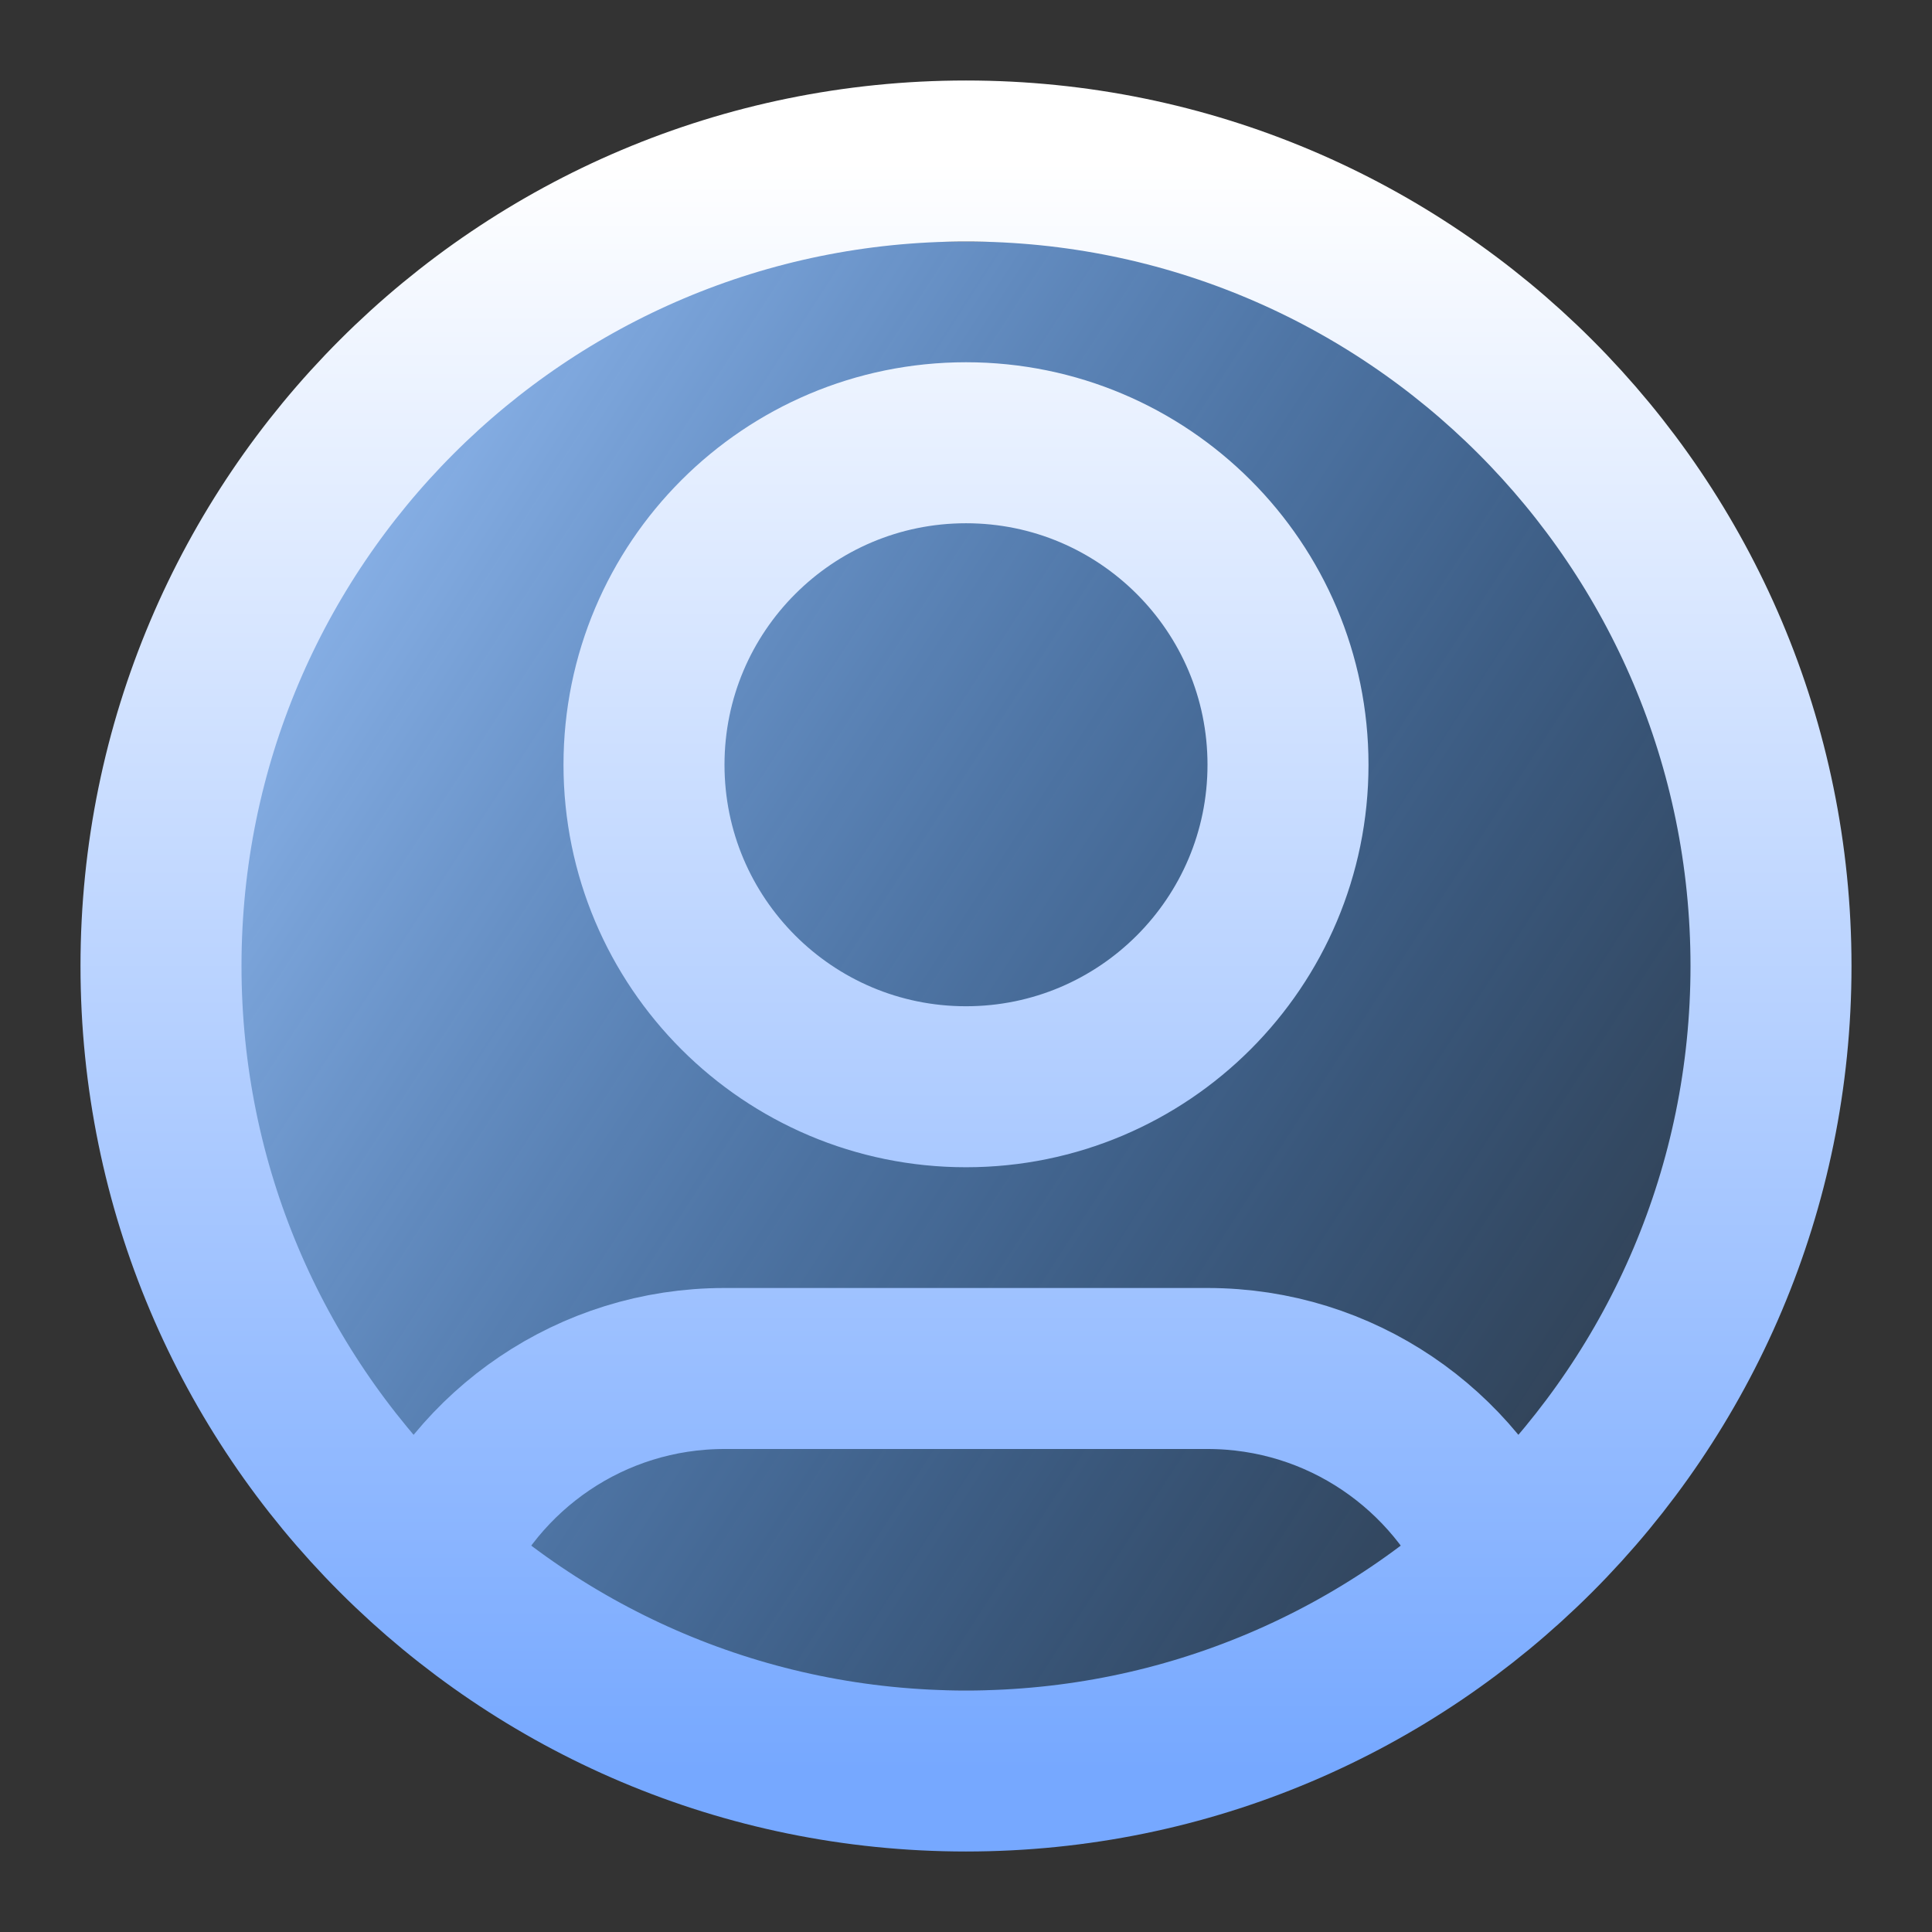
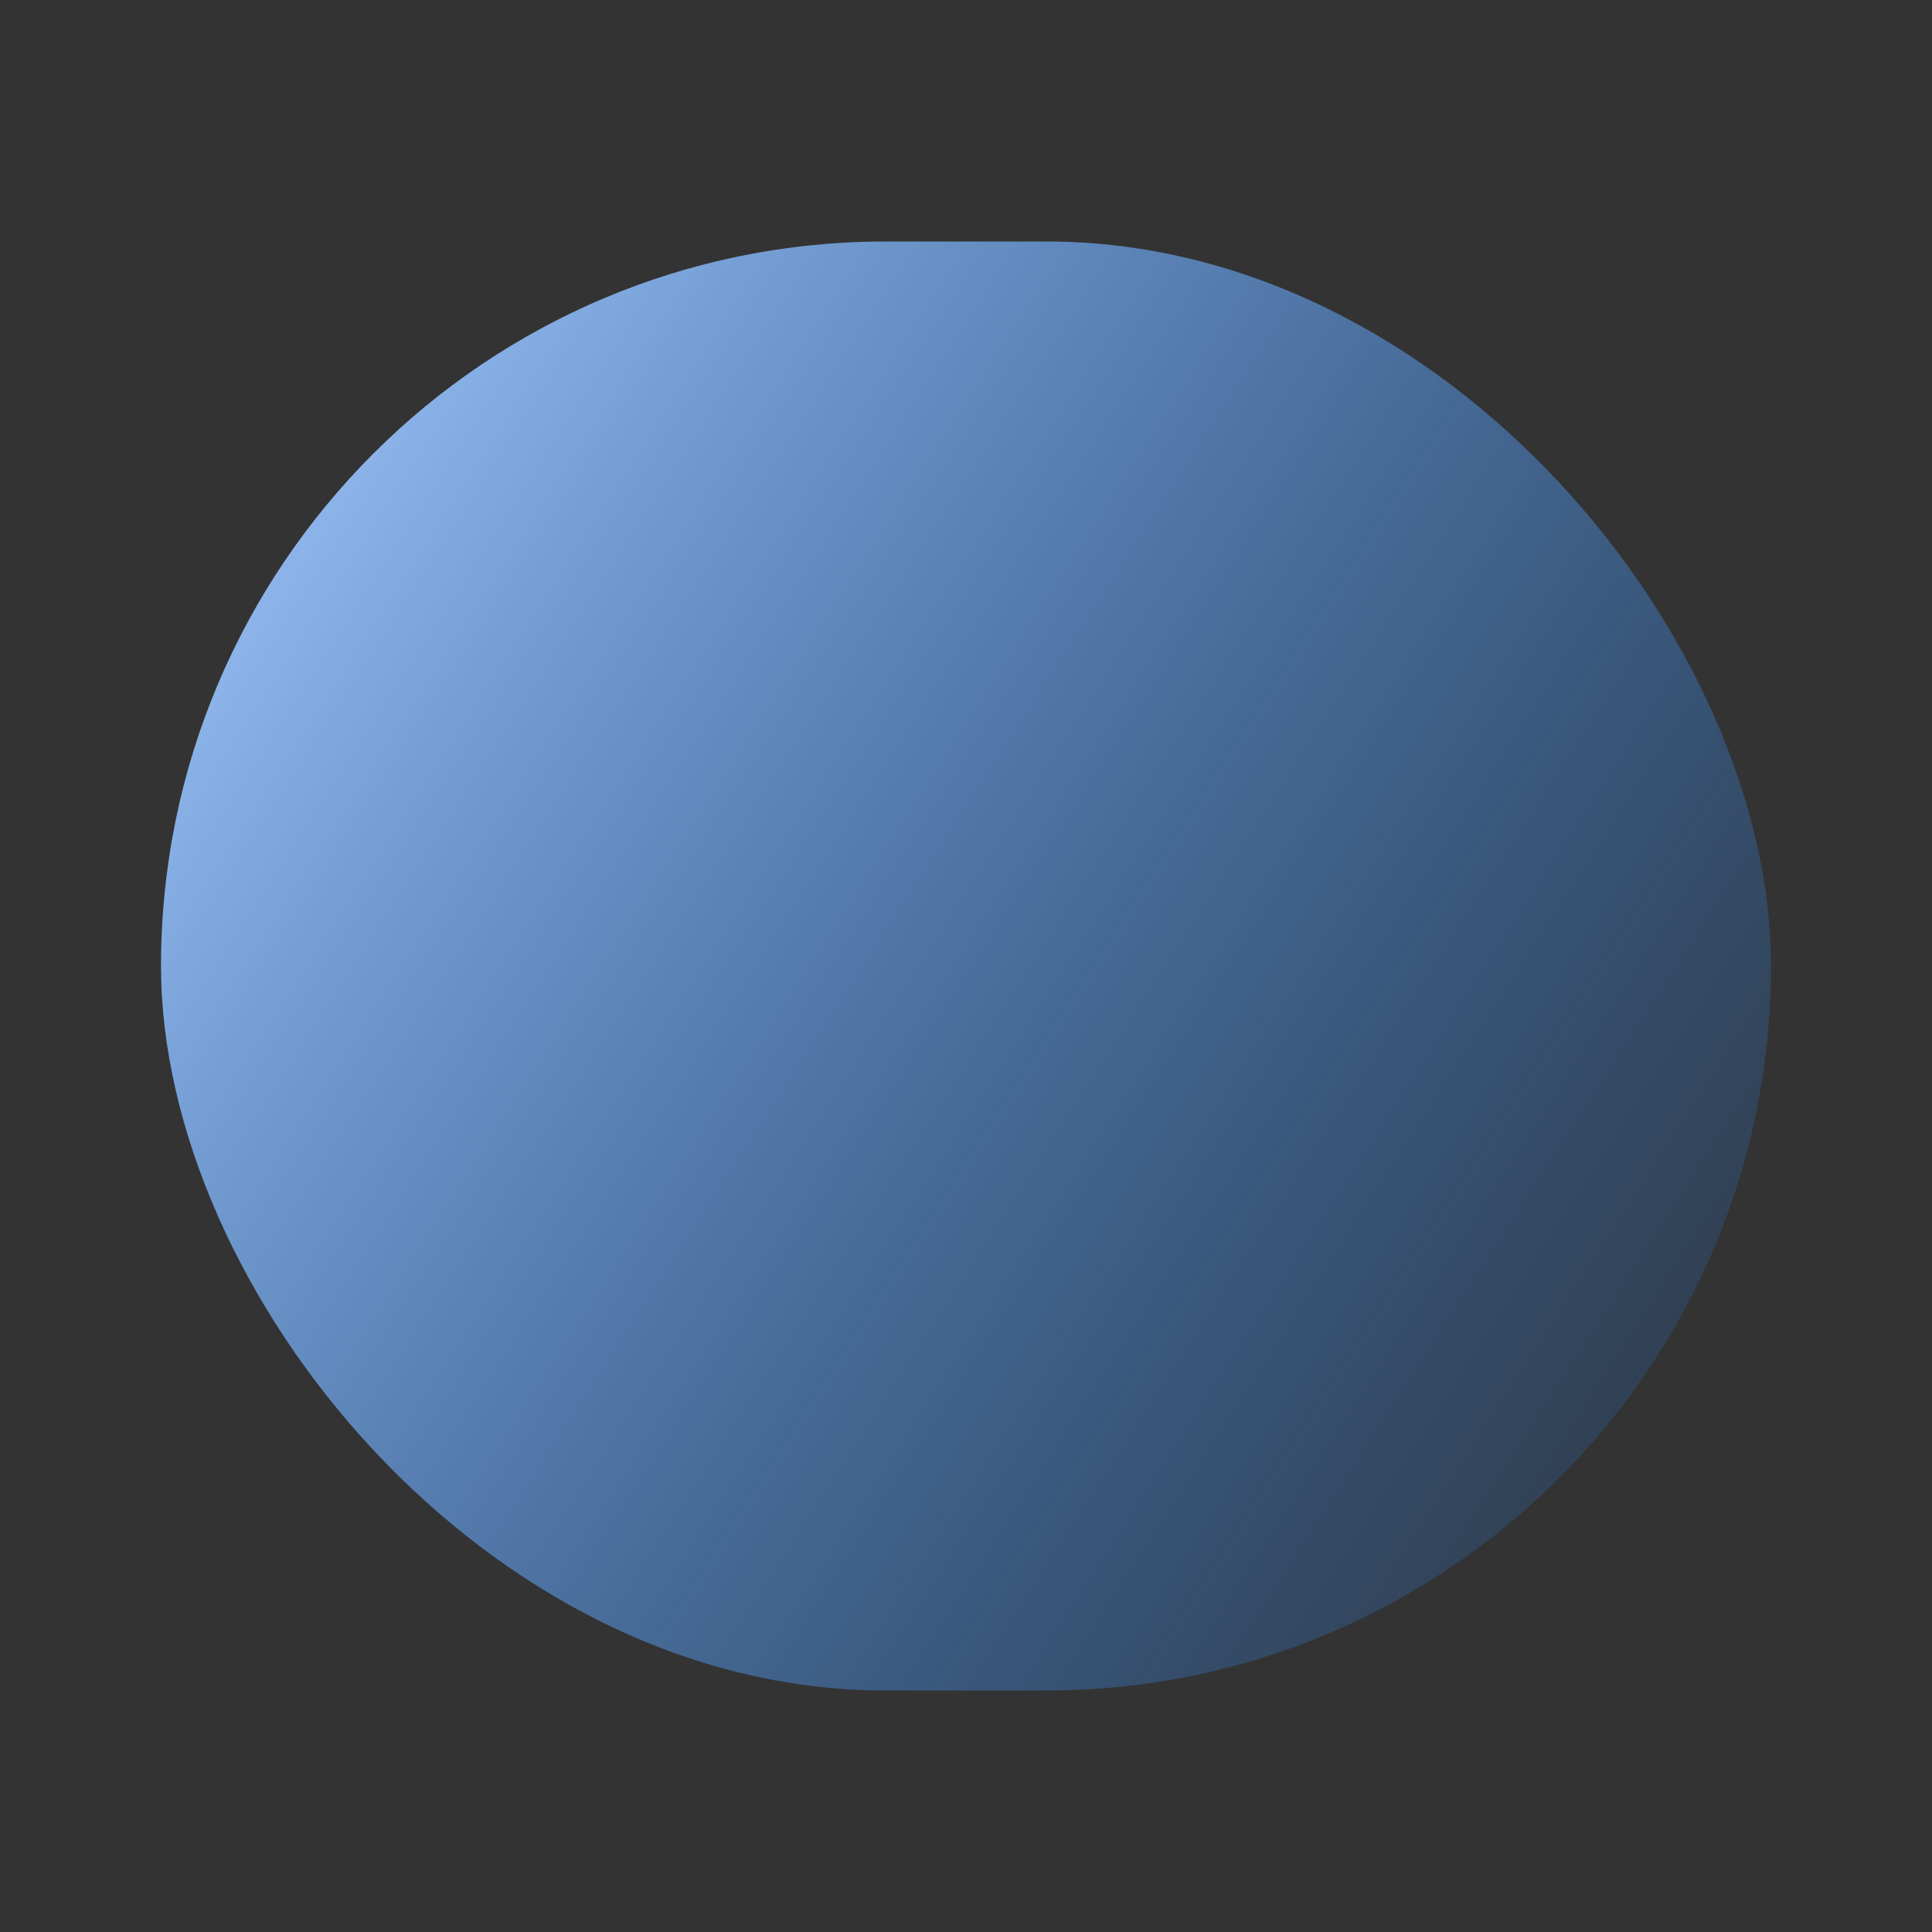
<svg xmlns="http://www.w3.org/2000/svg" width="24" height="24" viewBox="0 0 24 24" fill="none">
  <rect x="0" y="0" width="24" height="24" fill="#333333" stroke="none" />
  <rect x="2" y="3" width="20" height="18" rx="9" fill="url(#paint0_linear_1757_53504)" />
-   <path d="M5.316 19.438C5.925 18.005 7.345 17 9 17H15C16.655 17 18.075 18.005 18.684 19.438M16 9.5C16 11.709 14.209 13.5 12 13.5C9.791 13.5 8 11.709 8 9.5C8 7.291 9.791 5.5 12 5.5C14.209 5.5 16 7.291 16 9.5ZM22 12C22 17.523 17.523 22 12 22C6.477 22 2 17.523 2 12C2 6.477 6.477 2 12 2C17.523 2 22 6.477 22 12Z" stroke="url(#paint1_linear_1757_53504)" stroke-width="2" stroke-linecap="round" stroke-linejoin="round" />
  <defs>
    <linearGradient id="paint0_linear_1757_53504" x1="2" y1="4.2" x2="24.59" y2="18.79" gradientUnits="userSpaceOnUse">
      <stop stop-color="#A6CBFF" />
      <stop offset="1" stop-color="#127FFF" stop-opacity="0" />
    </linearGradient>
    <linearGradient id="paint1_linear_1757_53504" x1="12" y1="2" x2="12" y2="22" gradientUnits="userSpaceOnUse">
      <stop stop-color="white" />
      <stop offset="1" stop-color="#76A8FF" />
    </linearGradient>
  </defs>
</svg>